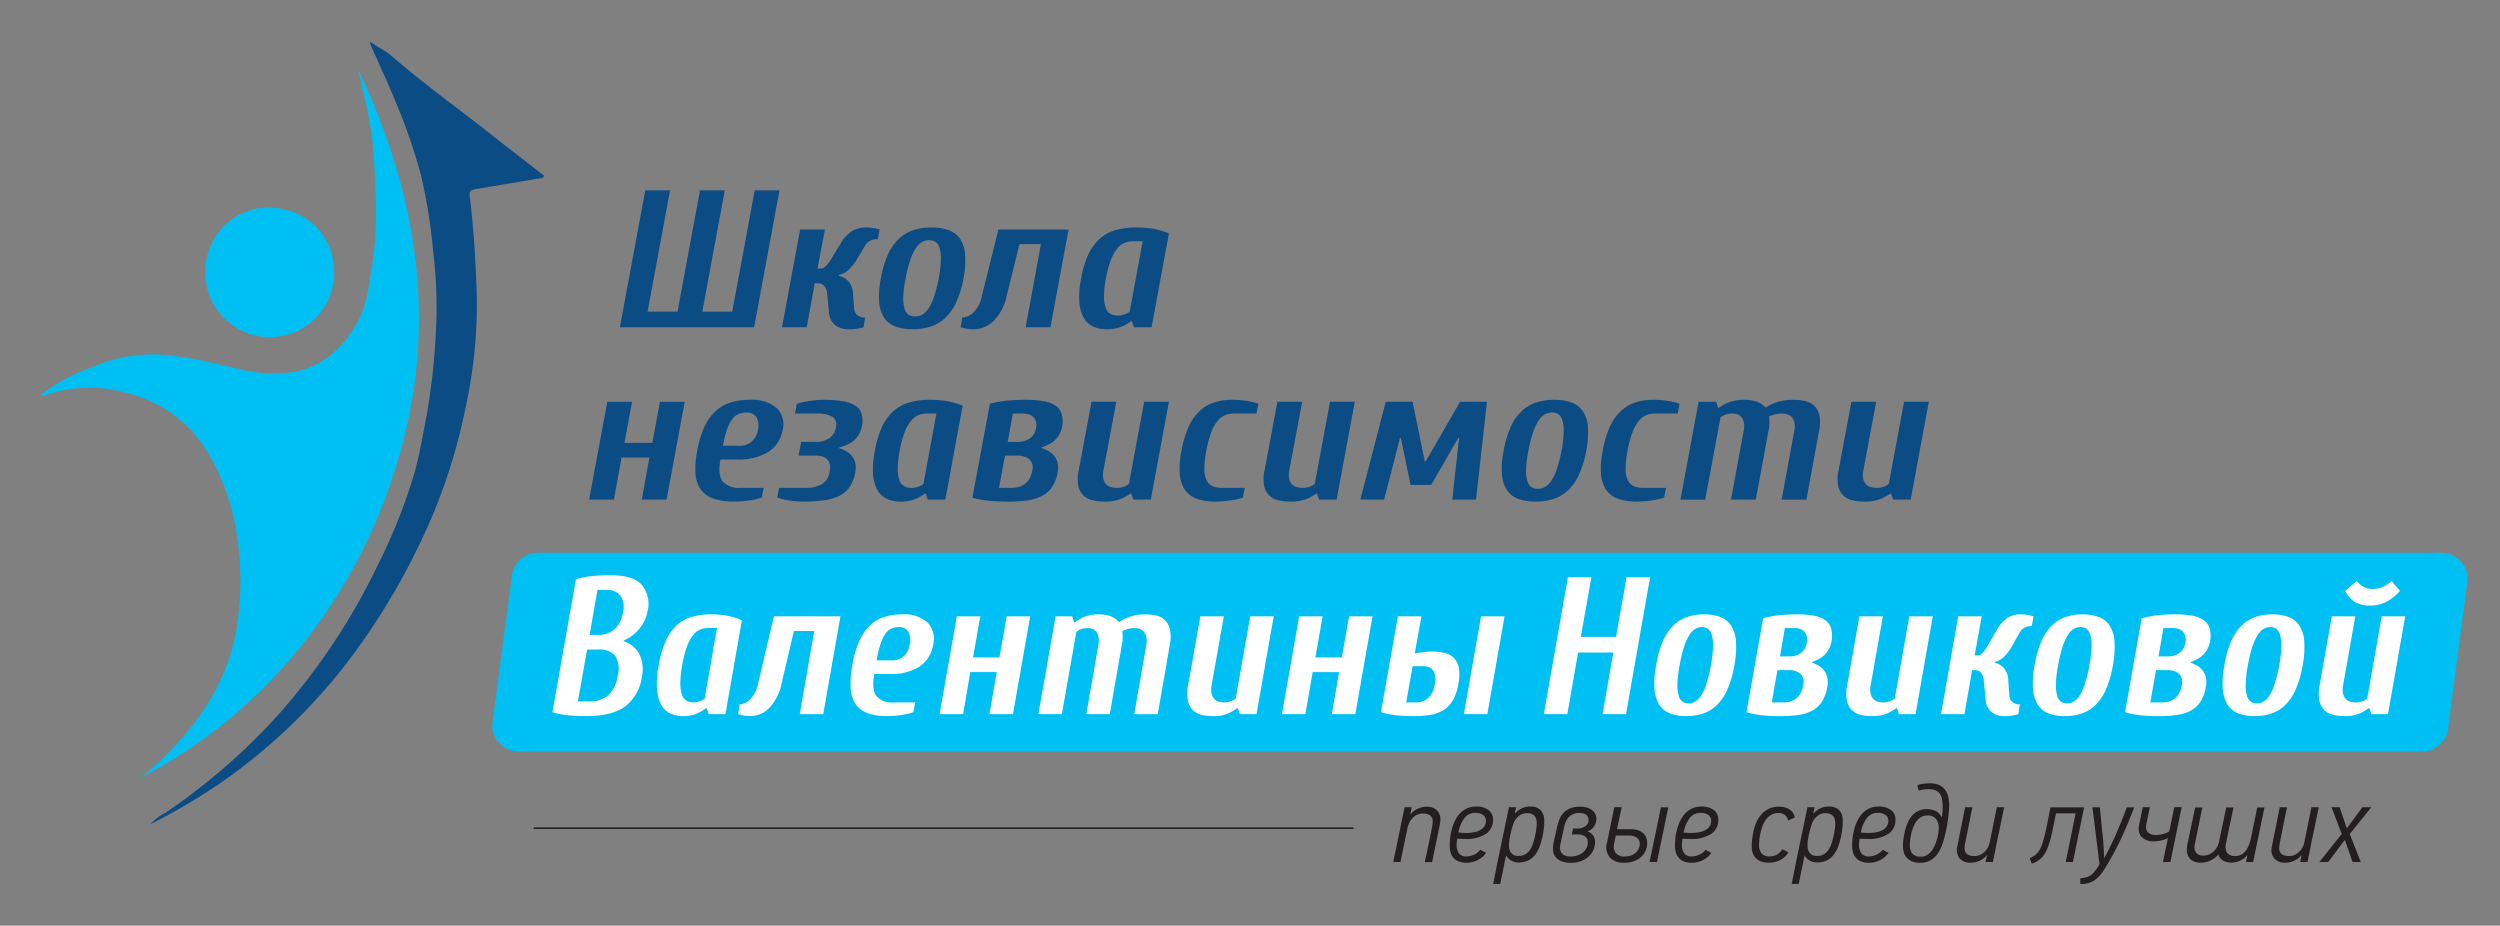
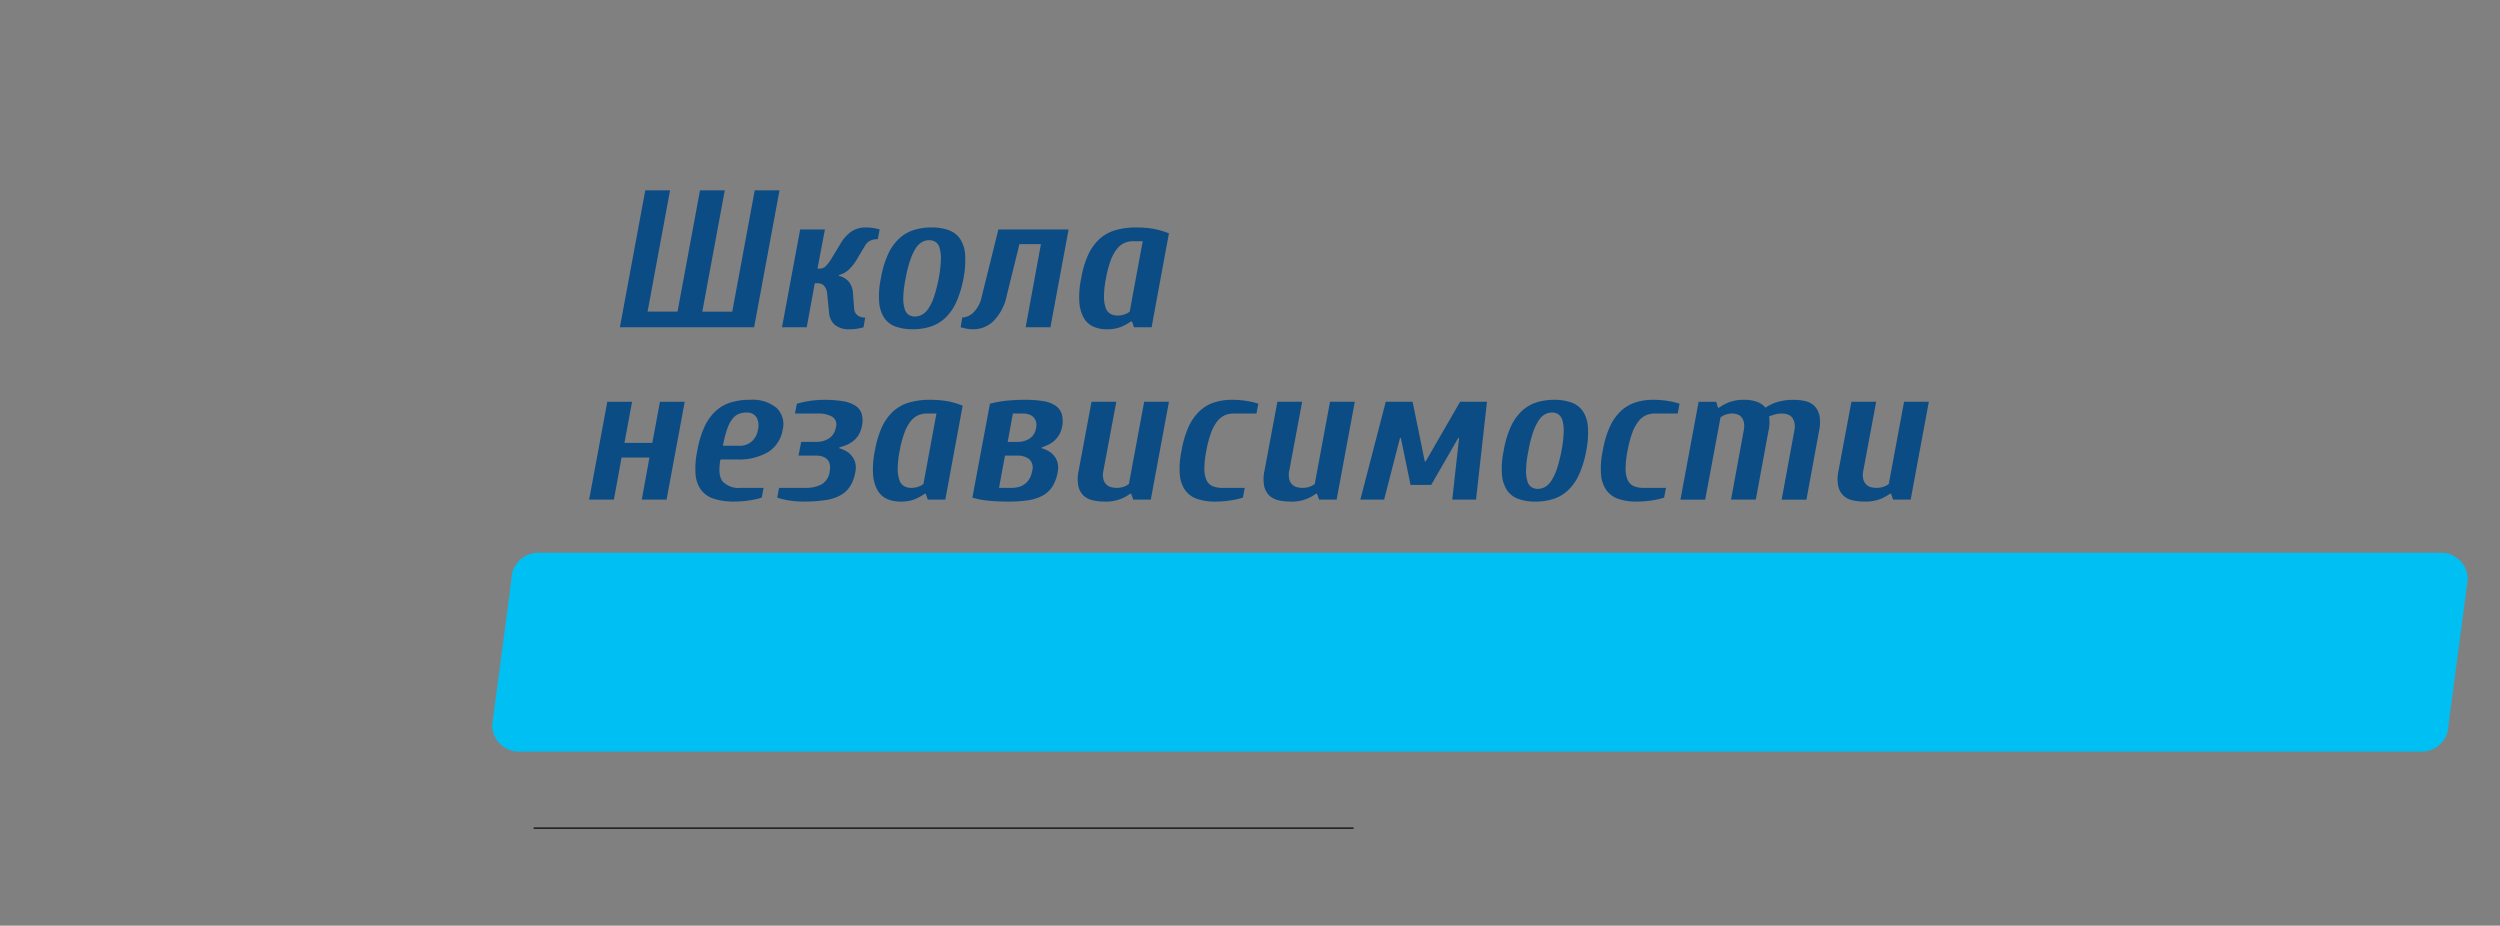
<svg xmlns="http://www.w3.org/2000/svg" id="Layer_1" data-name="Layer 1" viewBox="0 0 389.077 144.064">
  <rect x="0" y="0" width="389.077" height="144.064" fill="#808080" stroke="none" />
  <defs>
    <style>.cls-1{fill:#00c0f3}.cls-2{fill:#231f20}.cls-3{fill:#fff}.cls-4{fill:#0c4c84}.cls-5{fill:none;stroke:#231f20;stroke-miterlimit:10;stroke-width:.25px}</style>
  </defs>
  <title>1</title>
  <path class="cls-1" d="M80.744 116.973h296.164a4.147 4.147 0 0 0 4.147-4.147l3-22.653a4.147 4.147 0 0 0-4.147-4.147H83.747a4.147 4.147 0 0 0-4.147 4.148l-3 22.653a4.147 4.147 0 0 0 4.144 4.146z" />
-   <path class="cls-2" d="M221.737 134.157c.047-.218.11-.511.192-.87s.161-.754.246-1.167.173-.839.265-1.267.173-.826.249-1.182.129-.649.173-.873.063-.347.063-.372a3.783 3.783 0 0 0 .047-.672 1.072 1.072 0 0 0-.634-.984 1.936 1.936 0 0 0-.858-.158 2.2 2.2 0 0 0-.952.2 2.3 2.3 0 0 0-.722.527 2.9 2.9 0 0 0-.5.769 3.9 3.9 0 0 0-.293.924l-1.063 5.127h-1.116l1.759-8.529h1.116l-.221 1.107h.038a3.067 3.067 0 0 1 1.2-.914 3.368 3.368 0 0 1 1.308-.277 2.515 2.515 0 0 1 1.015.189 1.9 1.9 0 0 1 .7.517 1.816 1.816 0 0 1 .375.788 2.522 2.522 0 0 1 .009.974c0 .022-.025.154-.073.4s-.11.549-.183.924-.161.788-.255 1.242-.192.9-.284 1.356-.18.87-.259 1.267-.142.716-.192.958h-1.151zm7.977-8.63a3.047 3.047 0 0 1 1.967.558 1.82 1.82 0 0 1 .687 1.479 2.6 2.6 0 0 1-1.072 2.191 5.622 5.622 0 0 1-3.374.81c-.136 0-.309 0-.523-.009s-.416-.019-.612-.041a8.216 8.216 0 0 0-.063.5 4.269 4.269 0 0 0-.028.476 2.278 2.278 0 0 0 .337 1.277 1.39 1.39 0 0 0 1.255.514 2.658 2.658 0 0 0 1.151-.287 2.287 2.287 0 0 0 .933-.75l.917.486a3.718 3.718 0 0 1-1.283 1.11 3.775 3.775 0 0 1-1.829.426 2.936 2.936 0 0 1-1.245-.233 2.13 2.13 0 0 1-.785-.605 2.205 2.205 0 0 1-.413-.845 3.948 3.948 0 0 1-.117-.958 10.54 10.54 0 0 1 .082-1.293 8.444 8.444 0 0 1 .274-1.365 7.343 7.343 0 0 1 .5-1.3 4.543 4.543 0 0 1 .76-1.094 3.39 3.39 0 0 1 1.063-.76 3.327 3.327 0 0 1 1.418-.287zm-.091.984a2.072 2.072 0 0 0-1.737.836 5.336 5.336 0 0 0-.914 2.22c.17.022.366.038.586.05s.4.019.549.019a6.165 6.165 0 0 0 1.444-.148 2.944 2.944 0 0 0 .981-.407 1.624 1.624 0 0 0 .549-.6 1.662 1.662 0 0 0 .173-.76 1.071 1.071 0 0 0-.429-.873 1.91 1.91 0 0 0-1.203-.337zm2.761 11.063q.586-3 1.208-5.972t1.245-5.975h1.116l-.2.968h.038a3.763 3.763 0 0 1 1.031-.785 2.984 2.984 0 0 1 1.365-.284 2.117 2.117 0 0 1 1.592.568 2.329 2.329 0 0 1 .549 1.674 7.333 7.333 0 0 1-.066 1.2q-.08.648-.189 1.182a11.67 11.67 0 0 1-.467 1.614 4.836 4.836 0 0 1-.716 1.293 3.063 3.063 0 0 1-1.05.854 3.241 3.241 0 0 1-1.466.312 2.284 2.284 0 0 1-1.189-.293 2.1 2.1 0 0 1-.769-.779h-.036l-.9 4.42h-1.1zm5.253-11.013a1.9 1.9 0 0 0-1.308.476 2.733 2.733 0 0 0-.779 1.113 13.178 13.178 0 0 0-.429 1.476 12.148 12.148 0 0 0-.249 1.457 5.372 5.372 0 0 0-.009.779 1.733 1.733 0 0 0 .183.672 1.279 1.279 0 0 0 .46.486 1.474 1.474 0 0 0 .795.189 2.056 2.056 0 0 0 1.145-.293 2.372 2.372 0 0 0 .741-.779 4.551 4.551 0 0 0 .467-1.069c.117-.391.214-.788.3-1.192a10.93 10.93 0 0 0 .218-1.64 3.234 3.234 0 0 0-.063-.646 1.359 1.359 0 0 0-.24-.536 1.127 1.127 0 0 0-.473-.363 1.969 1.969 0 0 0-.759-.13zm8.251-1.018a3.584 3.584 0 0 1 1.2.173 2.291 2.291 0 0 1 .785.448 1.708 1.708 0 0 1 .438.612 1.773 1.773 0 0 1 .139.665 2.164 2.164 0 0 1-.366 1.176 1.852 1.852 0 0 1-1.063.776 1.683 1.683 0 0 1 .952.672 1.886 1.886 0 0 1 .274 1 3.022 3.022 0 0 1-.227 1.122 3.089 3.089 0 0 1-.7 1.034 3.521 3.521 0 0 1-1.189.76 4.489 4.489 0 0 1-1.693.293 4.252 4.252 0 0 1-1.088-.129 2.454 2.454 0 0 1-.87-.4 1.894 1.894 0 0 1-.577-.681 2.176 2.176 0 0 1-.211-.984 4.927 4.927 0 0 1 .167-1.277l.549-2.418a5.8 5.8 0 0 1 .366-1.053 3.005 3.005 0 0 1 .649-.914 3.079 3.079 0 0 1 1.015-.637 3.888 3.888 0 0 1 1.45-.238zm-1.438 7.75a3.173 3.173 0 0 0 1.167-.2 2.475 2.475 0 0 0 .836-.517 2.141 2.141 0 0 0 .5-.706 1.965 1.965 0 0 0 .164-.769 1.1 1.1 0 0 0-.4-.9 2.11 2.11 0 0 0-1.318-.328h-.788a1.413 1.413 0 0 1 .038-.154c.025-.091.047-.2.073-.312s.047-.218.063-.309.028-.145.028-.154h.621a2.055 2.055 0 0 0 1.3-.363 1.149 1.149 0 0 0 .422-1.346.9.9 0 0 0-.24-.363 1.213 1.213 0 0 0-.441-.252 2.174 2.174 0 0 0-.7-.095 2.275 2.275 0 0 0-.974.189 2.149 2.149 0 0 0-.681.492 2.388 2.388 0 0 0-.432.665 3.785 3.785 0 0 0-.23.725l-.568 2.589c-.025.129-.05.255-.073.382a1.758 1.758 0 0 0-.038.344 1.4 1.4 0 0 0 .375.968 1.7 1.7 0 0 0 1.296.414zm7.936-7.665l-.735 3.418h2.087a3.541 3.541 0 0 1 1.318.208 2.032 2.032 0 0 1 .795.539 1.846 1.846 0 0 1 .394.709 2.579 2.579 0 0 1 .11.709 2.923 2.923 0 0 1-.221 1.116 2.788 2.788 0 0 1-.668.981 3.4 3.4 0 0 1-1.122.7 4.257 4.257 0 0 1-1.576.268 2.9 2.9 0 0 1-2.213-.81 2.489 2.489 0 0 1-.457-2.33l1.135-5.508h1.154zm.438 7.665a2.962 2.962 0 0 0 1.053-.17 2.262 2.262 0 0 0 .741-.451 1.83 1.83 0 0 0 .438-.637 1.978 1.978 0 0 0 .145-.744 1.108 1.108 0 0 0-.438-.9 2.067 2.067 0 0 0-1.318-.356h-1.977l-.274 1.315a1.7 1.7 0 0 0 .249 1.387 1.6 1.6 0 0 0 1.381.556zm3.9.864c.293-1.428.59-2.841.886-4.247s.59-2.825.87-4.263h1.154l-1.756 8.51h-1.154zm8.047-8.63a3.047 3.047 0 0 1 1.967.558 1.82 1.82 0 0 1 .687 1.479 2.6 2.6 0 0 1-1.072 2.191 5.622 5.622 0 0 1-3.374.81c-.136 0-.309 0-.523-.009s-.416-.019-.612-.041a8.216 8.216 0 0 0-.063.5 4.269 4.269 0 0 0-.028.476 2.278 2.278 0 0 0 .337 1.277 1.39 1.39 0 0 0 1.255.514 2.658 2.658 0 0 0 1.151-.287 2.287 2.287 0 0 0 .933-.75l.917.486a3.718 3.718 0 0 1-1.283 1.11 3.775 3.775 0 0 1-1.829.426 2.936 2.936 0 0 1-1.245-.233 2.13 2.13 0 0 1-.785-.605 2.205 2.205 0 0 1-.413-.845 3.948 3.948 0 0 1-.117-.958 10.54 10.54 0 0 1 .082-1.293 8.444 8.444 0 0 1 .274-1.365 7.343 7.343 0 0 1 .5-1.3 4.543 4.543 0 0 1 .76-1.094 3.39 3.39 0 0 1 1.063-.76 3.327 3.327 0 0 1 1.418-.287zm-.091.984a2.072 2.072 0 0 0-1.737.836 5.336 5.336 0 0 0-.914 2.22c.17.022.366.038.586.05s.4.019.549.019a6.165 6.165 0 0 0 1.444-.148 2.944 2.944 0 0 0 .981-.407 1.623 1.623 0 0 0 .549-.6 1.662 1.662 0 0 0 .173-.76 1.071 1.071 0 0 0-.429-.873 1.91 1.91 0 0 0-1.203-.337zm10.631 7.75a3.4 3.4 0 0 1-1.327-.224 2.2 2.2 0 0 1-.823-.586 2.094 2.094 0 0 1-.422-.829 3.857 3.857 0 0 1-.12-.949 7.866 7.866 0 0 1 .066-1.012c.041-.337.095-.675.154-1.009a7.8 7.8 0 0 1 .448-1.535 4.746 4.746 0 0 1 .788-1.312 3.515 3.515 0 0 1 2.809-1.261 2.92 2.92 0 0 1 1.617.432 1.8 1.8 0 0 1 .817 1.261l-1.044.463a1.322 1.322 0 0 0-.5-.867 1.58 1.58 0 0 0-.987-.306 2.156 2.156 0 0 0-1.116.277 2.769 2.769 0 0 0-.817.728 4.132 4.132 0 0 0-.549 1.025 8.716 8.716 0 0 0-.337 1.179 8.455 8.455 0 0 0-.2 1.753 2.168 2.168 0 0 0 .356 1.3 1.562 1.562 0 0 0 1.327.486 2.2 2.2 0 0 0 1.126-.3 1.949 1.949 0 0 0 .779-.82l.968.5a3.293 3.293 0 0 1-1.208 1.163 3.579 3.579 0 0 1-1.805.443zm3.531 3.313q.586-3 1.208-5.972t1.245-5.975h1.116l-.2.968h.038a3.763 3.763 0 0 1 1.031-.785 2.984 2.984 0 0 1 1.365-.284 2.117 2.117 0 0 1 1.592.568 2.329 2.329 0 0 1 .549 1.674 7.333 7.333 0 0 1-.066 1.2q-.08.648-.189 1.182a11.67 11.67 0 0 1-.467 1.614 4.836 4.836 0 0 1-.716 1.293 3.063 3.063 0 0 1-1.05.854 3.241 3.241 0 0 1-1.466.312 2.284 2.284 0 0 1-1.189-.293 2.1 2.1 0 0 1-.769-.779h-.035l-.9 4.42h-1.1zm5.253-11.013a1.9 1.9 0 0 0-1.308.476 2.733 2.733 0 0 0-.779 1.113 13.178 13.178 0 0 0-.429 1.476 12.148 12.148 0 0 0-.249 1.457 5.372 5.372 0 0 0-.009.779 1.733 1.733 0 0 0 .183.672 1.279 1.279 0 0 0 .46.486 1.474 1.474 0 0 0 .795.189 2.056 2.056 0 0 0 1.145-.293 2.372 2.372 0 0 0 .741-.779 4.551 4.551 0 0 0 .467-1.069c.117-.391.214-.788.3-1.192a10.93 10.93 0 0 0 .218-1.64 3.234 3.234 0 0 0-.063-.646 1.359 1.359 0 0 0-.24-.536 1.127 1.127 0 0 0-.473-.363 1.969 1.969 0 0 0-.759-.13zm8.248-1.034a3.047 3.047 0 0 1 1.967.558 1.82 1.82 0 0 1 .687 1.479 2.6 2.6 0 0 1-1.072 2.191 5.622 5.622 0 0 1-3.374.81c-.136 0-.309 0-.523-.009s-.416-.019-.612-.041a8.216 8.216 0 0 0-.063.5 4.269 4.269 0 0 0-.028.476 2.278 2.278 0 0 0 .337 1.277 1.39 1.39 0 0 0 1.255.514 2.658 2.658 0 0 0 1.151-.287 2.287 2.287 0 0 0 .933-.75l.917.486a3.718 3.718 0 0 1-1.283 1.11 3.775 3.775 0 0 1-1.829.426 2.936 2.936 0 0 1-1.245-.233 2.13 2.13 0 0 1-.785-.605 2.205 2.205 0 0 1-.413-.845 3.948 3.948 0 0 1-.117-.958 10.54 10.54 0 0 1 .082-1.293 8.444 8.444 0 0 1 .274-1.365 7.343 7.343 0 0 1 .5-1.3 4.543 4.543 0 0 1 .76-1.094 3.39 3.39 0 0 1 1.063-.76 3.327 3.327 0 0 1 1.418-.287zm-.091.984a2.072 2.072 0 0 0-1.737.836 5.336 5.336 0 0 0-.914 2.22c.17.022.366.038.586.05s.4.019.549.019a6.165 6.165 0 0 0 1.444-.148 2.944 2.944 0 0 0 .981-.407 1.623 1.623 0 0 0 .549-.6 1.662 1.662 0 0 0 .173-.76 1.071 1.071 0 0 0-.429-.873 1.91 1.91 0 0 0-1.203-.337zm6.589 7.765a3.163 3.163 0 0 1-1.318-.233 2.253 2.253 0 0 1-.823-.612 2.158 2.158 0 0 1-.429-.858 3.9 3.9 0 0 1-.12-.977 7.6 7.6 0 0 1 .063-.864c.044-.347.095-.659.158-.936a7.645 7.645 0 0 1 .52-1.747 4.2 4.2 0 0 1 .832-1.261 3.061 3.061 0 0 1 2.27-.867 2.985 2.985 0 0 1 1.217.287 1.809 1.809 0 0 1 .924.924h.073a4.028 4.028 0 0 0 .11-.785c.009-.284.016-.527.016-.735a8 8 0 0 0-.063-1.037 2.423 2.423 0 0 0-.284-.9 1.567 1.567 0 0 0-.659-.627 2.553 2.553 0 0 0-1.17-.23 5.708 5.708 0 0 0-.731.05 4.3 4.3 0 0 0-.823.192 4.077 4.077 0 0 0-.1-.441 2.986 2.986 0 0 1-.1-.441 7.168 7.168 0 0 1 1.882-.274 3.759 3.759 0 0 1 1.428.24 2.333 2.333 0 0 1 .943.69 2.859 2.859 0 0 1 .52 1.072 5.42 5.42 0 0 1 .167 1.4 18.19 18.19 0 0 1-.158 2.071 23.584 23.584 0 0 1-.574 2.935 10.078 10.078 0 0 1-.542 1.63 4.662 4.662 0 0 1-.776 1.252 3.107 3.107 0 0 1-2.453 1.082zm1.135-7.368a1.933 1.933 0 0 0-1.154.353 2.88 2.88 0 0 0-.842 1.009 6.478 6.478 0 0 0-.558 1.614 8.233 8.233 0 0 0-.192 1.665 2.813 2.813 0 0 0 .076.649 1.5 1.5 0 0 0 .255.568 1.308 1.308 0 0 0 .511.407 1.979 1.979 0 0 0 .842.154 1.8 1.8 0 0 0 .823-.173 2.38 2.38 0 0 0 .643-.463 3.038 3.038 0 0 0 .539-.735 6.432 6.432 0 0 0 .419-.974 8.492 8.492 0 0 0 .284-1.072 5.378 5.378 0 0 0 .11-1.034 2.288 2.288 0 0 0-.422-1.409 1.562 1.562 0 0 0-1.334-.559zm9.039 7.249l.044-.214.063-.312c.022-.112.05-.211.076-.312s.041-.167.054-.214h-.052a3.159 3.159 0 0 1-1.182.889 3.33 3.33 0 0 1-1.29.268 2.138 2.138 0 0 1-1.766-.69 2.089 2.089 0 0 1-.356-1.778c0-.013.025-.139.073-.382l.183-.921.249-1.252c.091-.461.183-.917.274-1.365s.177-.87.255-1.267l.192-.977h1.135c-.05.221-.11.514-.183.883s-.154.76-.24 1.182-.17.848-.255 1.286-.164.832-.24 1.189-.129.653-.173.883-.063.35-.063.359a2.816 2.816 0 0 0-.054.709 1.116 1.116 0 0 0 .183.577 1.076 1.076 0 0 0 .482.391 2.206 2.206 0 0 0 .851.136 2.142 2.142 0 0 0 1.539-.612 2.94 2.94 0 0 0 .842-1.494l1.116-5.489h1.135c-.05.23-.12.571-.211 1.018s-.2.952-.312 1.51-.236 1.141-.366 1.744-.246 1.182-.356 1.737l-.3 1.5a60 60 0 0 1-.211 1.018h-1.132zm7.192.258c-.05-.139-.1-.274-.158-.413s-.107-.284-.154-.432a5.691 5.691 0 0 0 .795-.467 2.526 2.526 0 0 0 .605-.621 4.076 4.076 0 0 0 .467-.94c.132-.375.274-.851.419-1.425.038-.126.082-.306.139-.536s.11-.486.164-.766.117-.58.183-.889.129-.612.183-.9.107-.552.154-.795.095-.438.129-.586h5.215l-1.737 8.51h-1.116l1.535-7.58h-3.055q-.383 2.005-.694 3.358a12.974 12.974 0 0 1-.706 2.254 4.17 4.17 0 0 1-.943 1.406 4.065 4.065 0 0 1-1.425.822zm11.272-.898c.3-.517.615-1.1.93-1.744s.631-1.312.933-2.008.6-1.4.88-2.106.536-1.378.769-2.012h1.151q-1.149 3.055-2.314 5.436a41.774 41.774 0 0 1-2.368 4.266 5.381 5.381 0 0 1-1.51 1.651 3.488 3.488 0 0 1-2.005.577h-.183v-.9a4 4 0 0 0 1.192-.24 2.586 2.586 0 0 0 1.059-.848 5.221 5.221 0 0 0 .366-.492c.11-.167.233-.369.366-.612l-1.1-8.838h1.155q.09.932.183 1.854t.183 1.857c.035.312.073.646.11 1.009s.066.728.091 1.1.044.731.063 1.088.022.678.009.965h.038zm10.3.64h-1.154l.769-3.73a4.379 4.379 0 0 1-1.069.375 4.546 4.546 0 0 1-.943.126 2.676 2.676 0 0 1-2.116-.694 2.18 2.18 0 0 1-.337-1.939l.549-2.667h1.1l-.53 2.607a1.436 1.436 0 0 0 .173 1.252 1.789 1.789 0 0 0 1.453.457 3.638 3.638 0 0 0 .943-.145 4.331 4.331 0 0 0 .981-.391l.785-3.78h1.154zm4.758.104a2.555 2.555 0 0 1-1.226-.252 1.745 1.745 0 0 1-.7-.662 2.082 2.082 0 0 1-.265-.924 3.926 3.926 0 0 1 .082-1.028l1.208-5.732h1.116l-1.17 5.716a2.1 2.1 0 0 0-.054.627 1.213 1.213 0 0 0 .173.58 1.115 1.115 0 0 0 .448.413 1.588 1.588 0 0 0 .75.154 2.208 2.208 0 0 0 .952-.2 2.547 2.547 0 0 0 .741-.517 2.7 2.7 0 0 0 .52-.741 3.82 3.82 0 0 0 .293-.889c.013-.091.044-.274.1-.545l.192-.924c.072-.347.151-.713.236-1.1s.164-.763.24-1.113.132-.659.183-.924.085-.441.107-.536h1.137c-.145.69-.277 1.312-.391 1.867s-.224 1.056-.322 1.517-.183.883-.255 1.261-.148.744-.221 1.088a2.869 2.869 0 0 0-.028.675 1.349 1.349 0 0 0 .183.586 1.144 1.144 0 0 0 .457.413 1.744 1.744 0 0 0 .8.154 2.028 2.028 0 0 0 1.025-.24 2.257 2.257 0 0 0 .713-.649 3.638 3.638 0 0 0 .476-.914 7.307 7.307 0 0 0 .293-1.044l.971-4.714h1.116l-1.759 8.494h-1.116l.221-1.053h-.038a3.274 3.274 0 0 1-1.141.864 3.175 3.175 0 0 1-1.274.274 2.5 2.5 0 0 1-1.362-.328 1.539 1.539 0 0 1-.687-.93h-.016a3.62 3.62 0 0 1-2.708 1.276zm15.443-.104l.044-.214.063-.312c.022-.112.05-.211.076-.312s.041-.167.054-.214h-.054a3.159 3.159 0 0 1-1.182.889 3.33 3.33 0 0 1-1.29.268 2.138 2.138 0 0 1-1.766-.69 2.089 2.089 0 0 1-.356-1.778c0-.013.025-.139.073-.382l.183-.921.249-1.252c.091-.461.183-.917.274-1.365s.177-.87.255-1.267l.192-.977h1.135c-.05.221-.11.514-.183.883s-.154.76-.24 1.182-.17.848-.255 1.286-.164.832-.24 1.189-.129.653-.173.883-.063.35-.063.359a2.816 2.816 0 0 0-.054.709 1.116 1.116 0 0 0 .183.577 1.076 1.076 0 0 0 .482.391 2.206 2.206 0 0 0 .851.136 2.142 2.142 0 0 0 1.539-.612 2.94 2.94 0 0 0 .842-1.494l1.116-5.489h1.135c-.05.23-.12.571-.211 1.018s-.2.952-.312 1.51-.236 1.141-.366 1.744-.246 1.182-.356 1.737l-.3 1.5a60 60 0 0 1-.211 1.018h-1.134zm8.16 0l-1.208-3.437c-.047.06-.139.177-.274.356s-.29.382-.467.612-.363.482-.558.75-.382.52-.558.75-.331.435-.467.615-.227.3-.274.353h-1.372l3.493-4.386c-.035-.069-.1-.208-.183-.422s-.18-.46-.284-.741-.218-.58-.337-.9-.236-.615-.341-.9-.2-.527-.281-.741-.148-.359-.186-.441h1.283l1.1 3.282c.047-.06.136-.17.265-.337s.274-.363.438-.586.344-.463.533-.719.366-.492.53-.716.309-.419.429-.586.208-.277.259-.337h1.372l-3.367 4.178c.038.082.1.233.192.457s.2.486.312.779.236.605.366.94.249.646.366.943.218.552.309.776.158.378.192.457h-1.28z" />
-   <path class="cls-3" d="M97.063 99.785a4.283 4.283 0 0 1 2.466 2.071 5.465 5.465 0 0 1 .366 3.5 6.944 6.944 0 0 1-2.543 4.537q-2.024 1.551-6.134 1.554a26.5 26.5 0 0 1-2.939-.139 12.8 12.8 0 0 1-2.3-.473l3.654-20.7a15.714 15.714 0 0 1 2.466-.473 27.881 27.881 0 0 1 2.984-.136q3.438 0 4.794 1.491a4.674 4.674 0 0 1 .9 4.14 5.923 5.923 0 0 1-1.217 2.62 6.178 6.178 0 0 1-2.467 1.889zm-5.693 1.308l-1.431 8.068h1.674a4.508 4.508 0 0 0 3.044-.943 4.962 4.962 0 0 0 1.461-3.014 3.957 3.957 0 0 0-.364-3.15 3.284 3.284 0 0 0-2.71-.962H91.37zm1.766-2.283a3.641 3.641 0 0 0 2.5-.883 4.346 4.346 0 0 0 1.31-2.617 3.23 3.23 0 0 0-.4-2.62 2.637 2.637 0 0 0-2.193-.883h-1.37l-1.217 7h1.37zm19.764 12.332h-2.589l-.3-.914h-.151a6.789 6.789 0 0 1-1.431.839 5.261 5.261 0 0 1-2.131.382 4.545 4.545 0 0 1-2.024-.429 3.169 3.169 0 0 1-1.386-1.368 6.148 6.148 0 0 1-.64-2.45 14.482 14.482 0 0 1 .274-3.67 15.5 15.5 0 0 1 1.036-3.67 7.637 7.637 0 0 1 1.658-2.45 5.994 5.994 0 0 1 2.33-1.372 10.037 10.037 0 0 1 3.044-.426 13.4 13.4 0 0 1 2.71.23 11.225 11.225 0 0 1 2.161.684zm-2.68-13.4a3.236 3.236 0 0 0-1.293.259 2.968 2.968 0 0 0-1.111.914 6.39 6.39 0 0 0-.929 1.781 17.079 17.079 0 0 0-.716 2.831 15.534 15.534 0 0 0-.29 2.831 5.508 5.508 0 0 0 .259 1.781 1.67 1.67 0 0 0 .7.914 2.084 2.084 0 0 0 1.034.259 2.937 2.937 0 0 0 1.051-.183 2.451 2.451 0 0 0 .746-.429l1.917-10.959h-1.37zm20.58-1.822l-2.68 15.222h-3.654l2.254-12.94h-3.167l-1.887 8.068a7.929 7.929 0 0 1-1.948 3.913 4.119 4.119 0 0 1-2.923 1.264 5.091 5.091 0 0 1-1.34-.154 9.813 9.813 0 0 0-.579-.151l.244-1.523a2.474 2.474 0 0 0 1.628-.76 4.977 4.977 0 0 0 1.263-2.589l2.436-10.351H130.8zm5.263 8.98q-.426 2.407.32 3.411a3.16 3.16 0 0 0 2.694 1.006h3.35l-.274 1.52a11.176 11.176 0 0 1-1.8.429 13.9 13.9 0 0 1-2.253.183 9.09 9.09 0 0 1-2.983-.429 3.841 3.841 0 0 1-1.9-1.368 4.851 4.851 0 0 1-.823-2.45 13.9 13.9 0 0 1 .259-3.67 15.5 15.5 0 0 1 1.036-3.67 7.926 7.926 0 0 1 1.628-2.45 5.82 5.82 0 0 1 2.223-1.372 8.986 8.986 0 0 1 2.877-.426 5.388 5.388 0 0 1 3.927 1.264 3.649 3.649 0 0 1 .883 3.456 5 5 0 0 1-2.146 3.424 8.16 8.16 0 0 1-4.581 1.142h-2.436zm2.8-2.128a2.592 2.592 0 0 0 1.766-.64 3.022 3.022 0 0 0 .944-1.8 2.707 2.707 0 0 0-.244-2.056 1.611 1.611 0 0 0-1.4-.684 3.02 3.02 0 0 0-1.157.214 2.312 2.312 0 0 0-.944.776 5.725 5.725 0 0 0-.776 1.583 17.367 17.367 0 0 0-.624 2.6h2.436zm11.022 8.37h-3.654l2.68-15.222h3.653l-1.126 6.394h4.11l1.127-6.394h3.653l-2.678 15.222h-3.654l1.127-6.545h-4.111zm22.833 0h-3.653l1.857-10.657a3.525 3.525 0 0 0 .046-1.324 1.942 1.942 0 0 0-.366-.851 1.327 1.327 0 0 0-.624-.441 2.185 2.185 0 0 0-.7-.123 2.922 2.922 0 0 0-1.05.183 2.088 2.088 0 0 0-.716.426l-2.253 12.788h-3.654l2.68-15.222h2.587l.274.914h.154a6.49 6.49 0 0 1 1.462-.835 5.755 5.755 0 0 1 2.253-.382 4.959 4.959 0 0 1 1.919.322 2.96 2.96 0 0 1 1.217.9 6.119 6.119 0 0 1 1.8-.9 7.813 7.813 0 0 1 2.374-.322 6.978 6.978 0 0 1 1.7.2 2.737 2.737 0 0 1 1.326.747 3.033 3.033 0 0 1 .746 1.491 6.243 6.243 0 0 1-.061 2.434l-1.857 10.657h-3.653l1.857-10.657a3.3 3.3 0 0 0 .03-1.324 1.961 1.961 0 0 0-.4-.851 1.425 1.425 0 0 0-.654-.441 2.526 2.526 0 0 0-.777-.123 3.745 3.745 0 0 0-1.05.139 6.078 6.078 0 0 0-.869.318 5.662 5.662 0 0 1 .061.958 6.276 6.276 0 0 1-.151 1.324zm16.076.306a7.63 7.63 0 0 1-1.8-.2 2.822 2.822 0 0 1-1.37-.747 2.972 2.972 0 0 1-.761-1.491 6.269 6.269 0 0 1 .06-2.434l1.889-10.657h3.653l-1.887 10.657a3.242 3.242 0 0 0-.03 1.324 1.871 1.871 0 0 0 .41.851 1.507 1.507 0 0 0 .7.441 3 3 0 0 0 .867.123 2.935 2.935 0 0 0 1.05-.183 2.413 2.413 0 0 0 .746-.429l2.254-12.785h3.653l-2.678 15.222h-2.589l-.3-.914h-.153a6.49 6.49 0 0 1-1.461.839 5.749 5.749 0 0 1-2.253.383zm14.371-.306h-3.655l2.68-15.222h3.653l-1.126 6.394h4.11l1.127-6.394h3.653l-2.678 15.222h-3.654l1.125-6.542h-4.11zm17.017-9.437c.405-.082.851-.154 1.338-.214a10.872 10.872 0 0 1 1.31-.091 8.454 8.454 0 0 1 1.978.214 3.049 3.049 0 0 1 1.447.76 2.943 2.943 0 0 1 .776 1.523 6.716 6.716 0 0 1-.061 2.525 7.73 7.73 0 0 1-.837 2.529 4.359 4.359 0 0 1-1.416 1.523 5.559 5.559 0 0 1-1.994.76 14.1 14.1 0 0 1-2.573.214 26.473 26.473 0 0 1-2.937-.139 12.743 12.743 0 0 1-2.3-.473l2.648-14.916h3.653zm.334 7.611a2.7 2.7 0 0 0 .823-.139 2.528 2.528 0 0 0 .821-.457 2.861 2.861 0 0 0 .7-.883 4.727 4.727 0 0 0 .457-1.416 3.907 3.907 0 0 0 .016-1.324 1.849 1.849 0 0 0-.382-.851 1.417 1.417 0 0 0-.654-.441 2.511 2.511 0 0 0-.777-.123h-1.674l-1 5.634h1.674zm13.639-13.4l-2.678 15.222h-3.654L230.5 95.92h3.653zm22.653-6.084l-3.746 21.31h-3.652l1.674-9.591H245.6l-1.676 9.591h-3.653l3.744-21.31h3.654l-1.644 9.285h5.48l1.644-9.285h3.654zm8.403 5.782a6.891 6.891 0 0 1 2.557.426 3.5 3.5 0 0 1 1.674 1.372 5.265 5.265 0 0 1 .731 2.45 15.2 15.2 0 0 1-.244 3.67 16.924 16.924 0 0 1-1.05 3.67 7.875 7.875 0 0 1-1.6 2.45 5.719 5.719 0 0 1-2.146 1.368 8.046 8.046 0 0 1-2.7.429 6.888 6.888 0 0 1-2.557-.429 3.4 3.4 0 0 1-1.658-1.368 5.516 5.516 0 0 1-.731-2.45 13.9 13.9 0 0 1 .259-3.67 16 16 0 0 1 1.02-3.67 7.875 7.875 0 0 1 1.6-2.45 5.76 5.76 0 0 1 2.147-1.372 8.031 8.031 0 0 1 2.698-.426zm-.336 1.98a2.1 2.1 0 0 0-1 .259 2.693 2.693 0 0 0-.929.93 8.071 8.071 0 0 0-.837 1.826 19.242 19.242 0 0 0-.7 2.923 17.341 17.341 0 0 0-.35 2.923 5.943 5.943 0 0 0 .2 1.826 1.664 1.664 0 0 0 .609.93 1.629 1.629 0 0 0 .914.259 2.1 2.1 0 0 0 1-.259 2.8 2.8 0 0 0 .944-.93 7.322 7.322 0 0 0 .837-1.826 23.932 23.932 0 0 0 .716-2.923 19.578 19.578 0 0 0 .32-2.923 5.985 5.985 0 0 0-.2-1.826 1.664 1.664 0 0 0-.609-.93 1.629 1.629 0 0 0-.915-.259zm9.525-1.372a16.181 16.181 0 0 1 2.436-.47 25.6 25.6 0 0 1 2.831-.139 14.714 14.714 0 0 1 2.589.2 4.406 4.406 0 0 1 1.781.684 2.476 2.476 0 0 1 .943 1.312 4.453 4.453 0 0 1 .046 2.068 4.035 4.035 0 0 1-.471 1.264 3.764 3.764 0 0 1-1.614 1.491 9.122 9.122 0 0 1-.9.382l-.032.12a5.246 5.246 0 0 1 .974.429 2.862 2.862 0 0 1 1.386 1.826 3.483 3.483 0 0 1 .016 1.491 6.406 6.406 0 0 1-.791 2.254 4.1 4.1 0 0 1-1.447 1.4 6.242 6.242 0 0 1-2.131.716 17.846 17.846 0 0 1-2.816.2 28.361 28.361 0 0 1-3.06-.139 12.74 12.74 0 0 1-2.328-.473zm3.167 13.094a4.093 4.093 0 0 0 1-.123 2.562 2.562 0 0 0 .9-.426 2.775 2.775 0 0 0 .716-.807 3.5 3.5 0 0 0 .426-1.233 1.847 1.847 0 0 0-.441-1.9 2.733 2.733 0 0 0-1.72-.533h-1.827l-.883 5.026h1.827zm.213-11.571l-.761 4.414h1.523a3.064 3.064 0 0 0 1.658-.486 2.314 2.314 0 0 0 .99-1.646 2.191 2.191 0 0 0-.016-1.066 1.728 1.728 0 0 0-.41-.7 1.6 1.6 0 0 0-.67-.394 2.662 2.662 0 0 0-.791-.123h-1.523zm13.582 13.703a7.63 7.63 0 0 1-1.8-.2 2.822 2.822 0 0 1-1.37-.747 2.972 2.972 0 0 1-.761-1.491 6.269 6.269 0 0 1 .06-2.434l1.889-10.657h3.653l-1.887 10.657a3.242 3.242 0 0 0-.03 1.324 1.871 1.871 0 0 0 .41.851 1.507 1.507 0 0 0 .7.441 3 3 0 0 0 .867.123 2.935 2.935 0 0 0 1.05-.183 2.413 2.413 0 0 0 .746-.429l2.254-12.785h3.657l-2.68 15.222h-2.589l-.3-.914h-.153a6.49 6.49 0 0 1-1.461.839 5.749 5.749 0 0 1-2.255.383zm19.091-8.314a2.792 2.792 0 0 1 1.4.823 3.143 3.143 0 0 1 .7 2.008l.183 2.437a1.452 1.452 0 0 0 .441.836 1.6 1.6 0 0 0 1.173.382l-.243 1.523a4.636 4.636 0 0 1-.609.151 5.975 5.975 0 0 1-1.431.154 3.068 3.068 0 0 1-2.223-.716 2.855 2.855 0 0 1-.823-1.873l-.274-2.894a2.167 2.167 0 0 0-.426-1.233 1.17 1.17 0 0 0-.943-.441h-.457l-1.189 6.851h-3.651l2.677-15.222h3.654l-1.094 6.088h.454a1.093 1.093 0 0 0 .7-.318 5.946 5.946 0 0 0 .974-1.356l1.312-2.283a5.757 5.757 0 0 1 1.535-1.8 3.685 3.685 0 0 1 2.239-.64 5.587 5.587 0 0 1 .747.047c.233.028.441.066.624.107q.331.09.577.151l-.274 1.523a2.164 2.164 0 0 0-1.217.287 1.889 1.889 0 0 0-.609.624l-1.126 1.98a7.4 7.4 0 0 1-1.372 1.889 3.287 3.287 0 0 1-1.4.791zm13.668-7.52a6.891 6.891 0 0 1 2.557.426 3.515 3.515 0 0 1 1.674 1.372 5.265 5.265 0 0 1 .731 2.45 15.193 15.193 0 0 1-.243 3.67 17.1 17.1 0 0 1-1.05 3.67 7.931 7.931 0 0 1-1.6 2.45 5.737 5.737 0 0 1-2.147 1.368 8.046 8.046 0 0 1-2.7.429 6.888 6.888 0 0 1-2.557-.429 3.4 3.4 0 0 1-1.658-1.368 5.5 5.5 0 0 1-.731-2.45 13.831 13.831 0 0 1 .259-3.67 15.836 15.836 0 0 1 1.022-3.67 7.819 7.819 0 0 1 1.6-2.45 5.748 5.748 0 0 1 2.144-1.372 8.047 8.047 0 0 1 2.699-.426zm-.334 1.98a2.1 2.1 0 0 0-1.006.259 2.677 2.677 0 0 0-.927.93 8.067 8.067 0 0 0-.839 1.826 19.242 19.242 0 0 0-.7 2.923 17.341 17.341 0 0 0-.35 2.923 5.887 5.887 0 0 0 .2 1.826 1.656 1.656 0 0 0 .609.93 1.615 1.615 0 0 0 .911.259 2.1 2.1 0 0 0 1.006-.259 2.786 2.786 0 0 0 .943-.93 7.319 7.319 0 0 0 .839-1.826 24.227 24.227 0 0 0 .716-2.923 19.338 19.338 0 0 0 .318-2.923 6.1 6.1 0 0 0-.2-1.826 1.675 1.675 0 0 0-.612-.93 1.615 1.615 0 0 0-.908-.259zm9.528-1.372a16.2 16.2 0 0 1 2.437-.47 25.542 25.542 0 0 1 2.831-.139 14.663 14.663 0 0 1 2.585.2 4.4 4.4 0 0 1 1.781.684 2.482 2.482 0 0 1 .946 1.312 4.5 4.5 0 0 1 .044 2.068 4 4 0 0 1-.473 1.264 3.721 3.721 0 0 1-.728.9 3.9 3.9 0 0 1-.883.593 9.305 9.305 0 0 1-.9.382l-.032.12a5.246 5.246 0 0 1 .974.429 2.857 2.857 0 0 1 1.387 1.826 3.463 3.463 0 0 1 .013 1.491 6.344 6.344 0 0 1-.791 2.254 4.12 4.12 0 0 1-1.444 1.4 6.266 6.266 0 0 1-2.131.716 17.888 17.888 0 0 1-2.819.2 28.37 28.37 0 0 1-3.058-.139 12.757 12.757 0 0 1-2.33-.473zm3.166 13.094a4.087 4.087 0 0 0 1.006-.123 2.562 2.562 0 0 0 .9-.426 2.8 2.8 0 0 0 .716-.807 3.5 3.5 0 0 0 .426-1.233 1.85 1.85 0 0 0-.441-1.9 2.734 2.734 0 0 0-1.721-.533h-1.826l-.883 5.026h1.826zm.214-11.571l-.76 4.414h1.52a3.078 3.078 0 0 0 1.662-.486 2.316 2.316 0 0 0 .987-1.646 2.176 2.176 0 0 0-.013-1.066 1.715 1.715 0 0 0-.413-.7 1.6 1.6 0 0 0-.668-.394 2.67 2.67 0 0 0-.791-.123h-1.523zm16.959-2.131a6.891 6.891 0 0 1 2.557.426 3.515 3.515 0 0 1 1.674 1.372 5.265 5.265 0 0 1 .731 2.45 15.193 15.193 0 0 1-.243 3.67 17.1 17.1 0 0 1-1.05 3.67 7.931 7.931 0 0 1-1.6 2.45 5.738 5.738 0 0 1-2.147 1.368 8.046 8.046 0 0 1-2.7.429 6.888 6.888 0 0 1-2.557-.429 3.4 3.4 0 0 1-1.658-1.368 5.5 5.5 0 0 1-.731-2.45 13.831 13.831 0 0 1 .259-3.67 15.836 15.836 0 0 1 1.022-3.67 7.819 7.819 0 0 1 1.6-2.45 5.748 5.748 0 0 1 2.144-1.372 8.047 8.047 0 0 1 2.699-.426zm-.334 1.98a2.1 2.1 0 0 0-1.006.259 2.677 2.677 0 0 0-.927.93 8.067 8.067 0 0 0-.839 1.826 19.242 19.242 0 0 0-.7 2.923 17.341 17.341 0 0 0-.35 2.923 5.887 5.887 0 0 0 .2 1.826 1.656 1.656 0 0 0 .609.93 1.615 1.615 0 0 0 .911.259 2.1 2.1 0 0 0 1.006-.259 2.786 2.786 0 0 0 .943-.93 7.319 7.319 0 0 0 .839-1.826 24.227 24.227 0 0 0 .716-2.923 19.338 19.338 0 0 0 .318-2.923 6.1 6.1 0 0 0-.2-1.826 1.675 1.675 0 0 0-.612-.93 1.615 1.615 0 0 0-.908-.259zm11.568 13.854a7.654 7.654 0 0 1-1.8-.2 2.839 2.839 0 0 1-1.368-.747 2.974 2.974 0 0 1-.763-1.491 6.248 6.248 0 0 1 .063-2.434l1.885-10.657h3.654l-1.889 10.657a3.266 3.266 0 0 0-.028 1.324 1.856 1.856 0 0 0 .41.851 1.5 1.5 0 0 0 .7.441 3.018 3.018 0 0 0 .867.123 2.94 2.94 0 0 0 1.053-.183 2.46 2.46 0 0 0 .744-.429l2.254-12.785h3.654l-2.68 15.222h-2.589l-.306-.914h-.149a6.547 6.547 0 0 1-1.46.839 5.763 5.763 0 0 1-2.252.383zm4.386-19.791a3.671 3.671 0 0 0 1.674-.382 5.889 5.889 0 0 0 1.277-.836l1.28 1.523a7.176 7.176 0 0 1-2.04 1.658 5.5 5.5 0 0 1-2.648.624 4.183 4.183 0 0 1-2.406-.624 4.306 4.306 0 0 1-1.431-1.658l1.766-1.523a4.418 4.418 0 0 0 1.006.836 2.8 2.8 0 0 0 1.522.382z" />
  <path class="cls-4" d="M109.3 48.5h4.66l3.5-18.88h3.856l-3.954 21.317H96.473l3.952-21.317h3.858l-3.5 18.88h4.66l3.5-18.88h3.857zm21.237-5.573a2.954 2.954 0 0 1 1.479.82 3.072 3.072 0 0 1 .739 2.012l.192 2.437a1.408 1.408 0 0 0 .467.836 1.732 1.732 0 0 0 1.236.382l-.257 1.523a5.136 5.136 0 0 1-.642.151 6.65 6.65 0 0 1-1.512.154 3.352 3.352 0 0 1-2.346-.716 2.778 2.778 0 0 1-.867-1.873l-.29-2.894a2.079 2.079 0 0 0-.449-1.233 1.256 1.256 0 0 0-1-.441h-.482l-1.253 6.851H121.7l2.828-15.229h3.856l-1.157 6.093h.482a1.187 1.187 0 0 0 .739-.318 6.143 6.143 0 0 0 1.028-1.356l1.383-2.283a5.874 5.874 0 0 1 1.622-1.8 4.023 4.023 0 0 1 2.363-.64 6.875 6.875 0 0 1 .787.044c.246.032.467.066.659.107.235.06.438.114.61.151l-.288 1.523a2.388 2.388 0 0 0-1.286.29 1.889 1.889 0 0 0-.642.624l-1.19 1.98a7.375 7.375 0 0 1-1.446 1.889 3.5 3.5 0 0 1-1.479.791zm14.43-7.527a7.636 7.636 0 0 1 2.7.426 3.628 3.628 0 0 1 1.767 1.372 5.065 5.065 0 0 1 .772 2.45 14.446 14.446 0 0 1-.257 3.67 16.286 16.286 0 0 1-1.11 3.67 7.824 7.824 0 0 1-1.687 2.453 6.079 6.079 0 0 1-2.265 1.368 8.919 8.919 0 0 1-2.844.429 7.642 7.642 0 0 1-2.7-.429 3.55 3.55 0 0 1-1.751-1.368 5.3 5.3 0 0 1-.771-2.453 13.219 13.219 0 0 1 .273-3.67 15.335 15.335 0 0 1 1.077-3.67 7.785 7.785 0 0 1 1.688-2.45 6.046 6.046 0 0 1 2.265-1.372 8.907 8.907 0 0 1 2.843-.426zm-.353 1.98a2.316 2.316 0 0 0-1.061.259 2.781 2.781 0 0 0-.981.927 8.048 8.048 0 0 0-.884 1.829 18.629 18.629 0 0 0-.738 2.923 16.638 16.638 0 0 0-.37 2.923 5.646 5.646 0 0 0 .21 1.829 1.664 1.664 0 0 0 .642.93 1.817 1.817 0 0 0 .965.259 2.366 2.366 0 0 0 1.059-.259 2.9 2.9 0 0 0 1-.93 7.273 7.273 0 0 0 .883-1.829 22.385 22.385 0 0 0 .755-2.923 18.34 18.34 0 0 0 .337-2.923 5.7 5.7 0 0 0-.208-1.829 1.661 1.661 0 0 0-.643-.927 1.787 1.787 0 0 0-.966-.254zm21.693-1.673l-2.828 15.229h-3.858L162 37.993h-3.342l-1.993 8.071a7.772 7.772 0 0 1-2.057 3.913 4.466 4.466 0 0 1-3.085 1.264 5.661 5.661 0 0 1-1.414-.154c-.385-.1-.59-.151-.61-.151l.257-1.523a2.676 2.676 0 0 0 1.72-.76 4.905 4.905 0 0 0 1.334-2.589l2.571-10.357h10.926zm12.918 15.229h-2.732l-.322-.914h-.161a7.234 7.234 0 0 1-1.51.839 5.82 5.82 0 0 1-2.25.382 5.02 5.02 0 0 1-2.136-.429 3.262 3.262 0 0 1-1.463-1.368 5.882 5.882 0 0 1-.675-2.453 13.682 13.682 0 0 1 .288-3.67 14.818 14.818 0 0 1 1.092-3.67 7.613 7.613 0 0 1 1.751-2.45 6.331 6.331 0 0 1 2.459-1.372 11.148 11.148 0 0 1 3.214-.426 15.172 15.172 0 0 1 2.86.227 12.572 12.572 0 0 1 2.281.687zm-2.828-13.4a3.535 3.535 0 0 0-1.367.259 3.083 3.083 0 0 0-1.173.914 6.3 6.3 0 0 0-.979 1.781 16.371 16.371 0 0 0-.755 2.831 14.681 14.681 0 0 0-.306 2.834 5.217 5.217 0 0 0 .273 1.781 1.666 1.666 0 0 0 .739.911 2.264 2.264 0 0 0 1.092.259 3.168 3.168 0 0 0 1.108-.183 2.537 2.537 0 0 0 .788-.426l2.024-10.963H176.4zm-80.854 40.22h-3.856l2.828-15.229h3.856l-1.189 6.4h4.338l1.189-6.4h3.856l-2.827 15.229h-3.856l1.19-6.549h-4.339zm16.583-6.243q-.452 2.407.337 3.411a3.431 3.431 0 0 0 2.844 1h3.534l-.288 1.523a12.349 12.349 0 0 1-1.9.429 15.468 15.468 0 0 1-2.379.183 10.093 10.093 0 0 1-3.148-.429 4.056 4.056 0 0 1-2.008-1.368 4.686 4.686 0 0 1-.869-2.453 13.219 13.219 0 0 1 .273-3.67 14.818 14.818 0 0 1 1.092-3.67 7.872 7.872 0 0 1 1.72-2.45 6.114 6.114 0 0 1 2.346-1.372 9.98 9.98 0 0 1 3.038-.426 5.889 5.889 0 0 1 4.144 1.264 3.521 3.521 0 0 1 .933 3.456 5 5 0 0 1-2.267 3.427 9.008 9.008 0 0 1-4.837 1.141h-2.57zm2.956-2.131a2.827 2.827 0 0 0 1.863-.64 2.97 2.97 0 0 0 1-1.8 2.585 2.585 0 0 0-.257-2.056 1.734 1.734 0 0 0-1.479-.684 3.337 3.337 0 0 0-1.22.211 2.419 2.419 0 0 0-1 .779 5.561 5.561 0 0 0-.82 1.583 16.573 16.573 0 0 0-.659 2.6h2.571zm18.03 4.111a5.987 5.987 0 0 1-.851 2.251 4.288 4.288 0 0 1-1.575 1.4 7.314 7.314 0 0 1-2.379.716 23.479 23.479 0 0 1-3.262.2 13.926 13.926 0 0 1-2.3-.183 11.411 11.411 0 0 1-1.785-.429l.29-1.523h4.178a5.038 5.038 0 0 0 2.442-.545 2.68 2.68 0 0 0 1.253-2.043 2.564 2.564 0 0 0 0-1.141 1.536 1.536 0 0 0-.449-.76 1.89 1.89 0 0 0-.755-.413 3.481 3.481 0 0 0-.916-.12h-2.732l.418-2.131h2.41a3.7 3.7 0 0 0 1.848-.5 2.466 2.466 0 0 0 1.141-1.781 1.415 1.415 0 0 0-.579-1.643 4.352 4.352 0 0 0-2.25-.489h-3.536l.29-1.523a13.55 13.55 0 0 1 1.912-.426 14.762 14.762 0 0 1 2.362-.183 17.429 17.429 0 0 1 2.828.2 5.288 5.288 0 0 1 1.944.668 2.393 2.393 0 0 1 1.029 1.264 3.906 3.906 0 0 1 .047 1.98 4.072 4.072 0 0 1-.514 1.356 3.667 3.667 0 0 1-.836.943 4.3 4.3 0 0 1-1.028.609 8.222 8.222 0 0 1-1.126.382l-.032.123a5.459 5.459 0 0 1 1.028.426 3.035 3.035 0 0 1 .9.731A2.841 2.841 0 0 1 133.1 72a3.332 3.332 0 0 1 .012 1.493zm14.011 4.263h-2.732l-.322-.914h-.161a7.234 7.234 0 0 1-1.51.839 5.82 5.82 0 0 1-2.25.382 5.02 5.02 0 0 1-2.136-.429 3.262 3.262 0 0 1-1.463-1.368 5.882 5.882 0 0 1-.675-2.453 13.682 13.682 0 0 1 .288-3.67 14.818 14.818 0 0 1 1.092-3.67 7.613 7.613 0 0 1 1.751-2.45 6.331 6.331 0 0 1 2.459-1.372 11.148 11.148 0 0 1 3.214-.426 15.172 15.172 0 0 1 2.86.227 12.572 12.572 0 0 1 2.281.687zm-2.828-13.4a3.535 3.535 0 0 0-1.367.259 3.083 3.083 0 0 0-1.173.914 6.3 6.3 0 0 0-.979 1.781 16.371 16.371 0 0 0-.755 2.831 14.681 14.681 0 0 0-.306 2.834 5.217 5.217 0 0 0 .273 1.781 1.666 1.666 0 0 0 .739.911 2.264 2.264 0 0 0 1.092.259 3.168 3.168 0 0 0 1.108-.183 2.537 2.537 0 0 0 .788-.426l2.024-10.963H144.3zm9.769-1.523a17.517 17.517 0 0 1 2.571-.473 28.56 28.56 0 0 1 2.989-.136 16.375 16.375 0 0 1 2.732.2 4.8 4.8 0 0 1 1.879.684 2.481 2.481 0 0 1 1 1.308 4.261 4.261 0 0 1 .049 2.071 3.941 3.941 0 0 1-.5 1.264 3.825 3.825 0 0 1-.772.9 4.049 4.049 0 0 1-.932.593 9.3 9.3 0 0 1-.947.382l-.032.123a5.5 5.5 0 0 1 1.028.426 3.035 3.035 0 0 1 .9.731 2.817 2.817 0 0 1 .56 1.094 3.33 3.33 0 0 1 .017 1.494 6.177 6.177 0 0 1-.836 2.251 4.219 4.219 0 0 1-1.528 1.4 6.838 6.838 0 0 1-2.25.716 19.864 19.864 0 0 1-2.972.2 31.592 31.592 0 0 1-3.23-.139 14.157 14.157 0 0 1-2.459-.473zm3.342 13.094a4.552 4.552 0 0 0 1.061-.12 2.764 2.764 0 0 0 .947-.426 2.861 2.861 0 0 0 .755-.807 3.38 3.38 0 0 0 .451-1.236 1.779 1.779 0 0 0-.467-1.9 2.974 2.974 0 0 0-1.816-.533h-1.927l-.932 5.023h1.928zm.225-11.571l-.8 4.417h1.608a3.375 3.375 0 0 0 1.751-.489 2.305 2.305 0 0 0 1.044-1.646 2.081 2.081 0 0 0-.016-1.066 1.7 1.7 0 0 0-.434-.7 1.677 1.677 0 0 0-.708-.394 2.946 2.946 0 0 0-.836-.123h-1.606zm14.332 13.706a8.5 8.5 0 0 1-1.9-.2 3.039 3.039 0 0 1-1.446-.747 2.921 2.921 0 0 1-.8-1.491 5.948 5.948 0 0 1 .065-2.437l1.993-10.66h3.856l-1.993 10.66a3.088 3.088 0 0 0-.032 1.324 1.83 1.83 0 0 0 .434.854 1.627 1.627 0 0 0 .739.441 3.339 3.339 0 0 0 .916.12 3.174 3.174 0 0 0 1.108-.183 2.555 2.555 0 0 0 .788-.426l2.377-12.791h3.856l-2.824 15.23h-2.732l-.322-.914h-.161a6.99 6.99 0 0 1-1.542.839 6.384 6.384 0 0 1-2.38.381zm20.054-13.706a3.535 3.535 0 0 0-1.367.259 3.083 3.083 0 0 0-1.173.914 6.3 6.3 0 0 0-.979 1.781 16.371 16.371 0 0 0-.755 2.831 14.681 14.681 0 0 0-.306 2.834 4.083 4.083 0 0 0 .353 1.781 1.874 1.874 0 0 0 .949.911 3.667 3.667 0 0 0 1.446.259h3.534l-.288 1.523a12.349 12.349 0 0 1-1.9.429 15.463 15.463 0 0 1-2.377.183 8.48 8.48 0 0 1-2.877-.429 3.8 3.8 0 0 1-1.848-1.368 4.974 4.974 0 0 1-.82-2.453 13.219 13.219 0 0 1 .273-3.67 15.335 15.335 0 0 1 1.077-3.67 7.785 7.785 0 0 1 1.688-2.45 6.046 6.046 0 0 1 2.265-1.372 8.907 8.907 0 0 1 2.844-.426 13.924 13.924 0 0 1 2.314.183 10.445 10.445 0 0 1 1.767.426l-.29 1.523h-3.534zm8.87 13.706a8.5 8.5 0 0 1-1.9-.2 3.039 3.039 0 0 1-1.446-.747 2.921 2.921 0 0 1-.8-1.491 5.948 5.948 0 0 1 .065-2.437l1.993-10.66h3.856l-1.993 10.66a3.088 3.088 0 0 0-.032 1.324 1.83 1.83 0 0 0 .434.854 1.627 1.627 0 0 0 .739.441 3.339 3.339 0 0 0 .916.12 3.174 3.174 0 0 0 1.108-.183 2.555 2.555 0 0 0 .788-.426l2.377-12.791h3.856l-2.827 15.229h-2.731l-.322-.914h-.161a6.99 6.99 0 0 1-1.542.839 6.384 6.384 0 0 1-2.378.382zm18.638-2.589l-1.51-7.312h-.129l-2.473 9.594h-3.7l3.954-15.229h4.178l1.9 9.288h.128l5.366-9.288h4.179l-1.7 15.229h-3.7l1.059-9.594h-.128l-4.211 7.312h-3.213zm22.367-13.248a7.636 7.636 0 0 1 2.7.426 3.628 3.628 0 0 1 1.767 1.372 5.065 5.065 0 0 1 .772 2.45 14.446 14.446 0 0 1-.257 3.67 16.286 16.286 0 0 1-1.11 3.67 7.824 7.824 0 0 1-1.687 2.453 6.079 6.079 0 0 1-2.265 1.368 8.919 8.919 0 0 1-2.844.429 7.642 7.642 0 0 1-2.7-.429 3.55 3.55 0 0 1-1.751-1.368 5.3 5.3 0 0 1-.771-2.453 13.219 13.219 0 0 1 .273-3.67 15.335 15.335 0 0 1 1.077-3.67 7.785 7.785 0 0 1 1.688-2.45 6.046 6.046 0 0 1 2.265-1.372 8.907 8.907 0 0 1 2.843-.426zm-.353 1.98a2.316 2.316 0 0 0-1.061.259 2.781 2.781 0 0 0-.981.927 8.048 8.048 0 0 0-.884 1.829 18.629 18.629 0 0 0-.738 2.923 16.638 16.638 0 0 0-.37 2.923 5.646 5.646 0 0 0 .21 1.829 1.664 1.664 0 0 0 .642.93 1.817 1.817 0 0 0 .965.259 2.366 2.366 0 0 0 1.061-.259 2.9 2.9 0 0 0 1-.93 7.273 7.273 0 0 0 .883-1.829 22.385 22.385 0 0 0 .755-2.923 18.34 18.34 0 0 0 .337-2.923 5.7 5.7 0 0 0-.208-1.829 1.661 1.661 0 0 0-.643-.927 1.787 1.787 0 0 0-.968-.264zm16.035.151a3.535 3.535 0 0 0-1.367.259 3.083 3.083 0 0 0-1.173.914 6.3 6.3 0 0 0-.979 1.781 16.371 16.371 0 0 0-.755 2.831 14.681 14.681 0 0 0-.306 2.834 4.083 4.083 0 0 0 .353 1.781 1.874 1.874 0 0 0 .949.911 3.667 3.667 0 0 0 1.446.259h3.534l-.288 1.523a12.349 12.349 0 0 1-1.9.429 15.463 15.463 0 0 1-2.377.183 8.48 8.48 0 0 1-2.877-.429 3.8 3.8 0 0 1-1.848-1.368 4.974 4.974 0 0 1-.82-2.453 13.219 13.219 0 0 1 .273-3.67 15.335 15.335 0 0 1 1.077-3.67 7.785 7.785 0 0 1 1.688-2.45 6.046 6.046 0 0 1 2.265-1.372 8.907 8.907 0 0 1 2.844-.426 13.924 13.924 0 0 1 2.314.183 10.445 10.445 0 0 1 1.767.426l-.29 1.523h-3.534zm15.683 13.4H269.4l1.96-10.656a3.347 3.347 0 0 0 .049-1.324 1.9 1.9 0 0 0-.386-.851 1.391 1.391 0 0 0-.659-.441 2.428 2.428 0 0 0-.739-.123 3.168 3.168 0 0 0-1.108.183 2.219 2.219 0 0 0-.755.426l-2.379 12.791h-3.856l2.828-15.229h2.732l.288.914h.161a6.968 6.968 0 0 1 1.543-.836 6.312 6.312 0 0 1 2.377-.382 5.557 5.557 0 0 1 2.024.318 3.173 3.173 0 0 1 1.286.9 6.751 6.751 0 0 1 1.9-.9 8.793 8.793 0 0 1 2.507-.318 7.764 7.764 0 0 1 1.8.2 2.926 2.926 0 0 1 1.4.744 3 3 0 0 1 .787 1.494 5.928 5.928 0 0 1-.063 2.434l-1.961 10.66h-3.856l1.96-10.66a3.116 3.116 0 0 0 .033-1.324 1.927 1.927 0 0 0-.418-.851 1.486 1.486 0 0 0-.692-.441 2.782 2.782 0 0 0-.818-.123 4.181 4.181 0 0 0-1.11.136 6.688 6.688 0 0 0-.916.322 5.442 5.442 0 0 1 .065.958 5.923 5.923 0 0 1-.161 1.324zm16.967.306a8.5 8.5 0 0 1-1.9-.2 3.039 3.039 0 0 1-1.446-.747 2.921 2.921 0 0 1-.8-1.491 5.948 5.948 0 0 1 .065-2.437l1.993-10.66h3.856L290 73.187a3.088 3.088 0 0 0-.032 1.324 1.83 1.83 0 0 0 .434.854 1.627 1.627 0 0 0 .739.441 3.339 3.339 0 0 0 .916.12 3.174 3.174 0 0 0 1.108-.183 2.555 2.555 0 0 0 .788-.426l2.377-12.791h3.856l-2.827 15.229h-2.732l-.322-.914h-.161a6.99 6.99 0 0 1-1.542.839 6.384 6.384 0 0 1-2.378.382z" />
  <path class="cls-5" d="M210.657 128.885H83.055" />
-   <path class="cls-1" d="M55.7 10.72c9.015 18.937 12.379 38.539 6.73 59.176-6.985 25.519-23.827 42.6-40.433 51.05.752-.632 1.531-1.235 2.252-1.9 6.192-5.72 10.914-12.345 12.5-20.814a45.658 45.658 0 0 0 .235-14.092 34.679 34.679 0 0 0-4.438-13.34C29 64.7 23.5 61.517 16.667 60.522a20.563 20.563 0 0 0-9.148.831 1.93 1.93 0 0 1-1.233.188 26.688 26.688 0 0 1 6.387-3.741c.711-.3 1.443-.551 2.147-.864a23.653 23.653 0 0 1 12.98-1.448c2.974.384 5.867 1.127 8.78 1.791a21.951 21.951 0 0 0 9.265.586c4.669-.942 7.764-3.976 9.944-8.045 1.415-2.642 1.643-5.6 2.117-8.487.932-5.679.632-11.383.26-17.072a53.052 53.052 0 0 0-1.687-10.119c-.3-1.128-.411-2.303-.779-3.422z" />
-   <path class="cls-4" d="M23.431 128.242a7.27 7.27 0 0 1 2.249-1.705 96.845 96.845 0 0 0 17.578-15.243A100.826 100.826 0 0 0 58.914 87.7a86.486 86.486 0 0 0 5.664-14.362c.768-2.8 1.22-5.665 1.791-8.507A103.391 103.391 0 0 0 67.827 51.8a69.89 69.89 0 0 0-.406-12.568 85.077 85.077 0 0 0-1.925-12.051 89.243 89.243 0 0 0-3.971-11.448C60.338 12.831 59 9.985 57.737 7.11a1.588 1.588 0 0 1-.137-.658c1.032.828 2.26 1.332 3.25 2.187C65.894 13 71.311 16.88 76.537 21.007c2.565 2.026 5.158 4.016 7.737 6.024.16.125.437.2.343.476a.562.562 0 0 1-.558.248q-4.882.819-9.764 1.635c-1.19.2-1.288.307-1.144 1.505.55 4.6.837 9.215 1.013 13.84a74.247 74.247 0 0 1-1.64 18.382 90.042 90.042 0 0 1-5.076 16.8A106.475 106.475 0 0 1 54.2 102.88a88.642 88.642 0 0 1-19.8 18.92 95.79 95.79 0 0 1-10.089 6.022c-.284.152-.585.278-.88.42z" />
-   <path class="cls-1" d="M31.961 42.647a9.984 9.984 0 0 1 8.92-10.332c6.279-.36 10.93 3.9 11.13 9.729a10.03 10.03 0 1 1-20.05.603z" />
</svg>